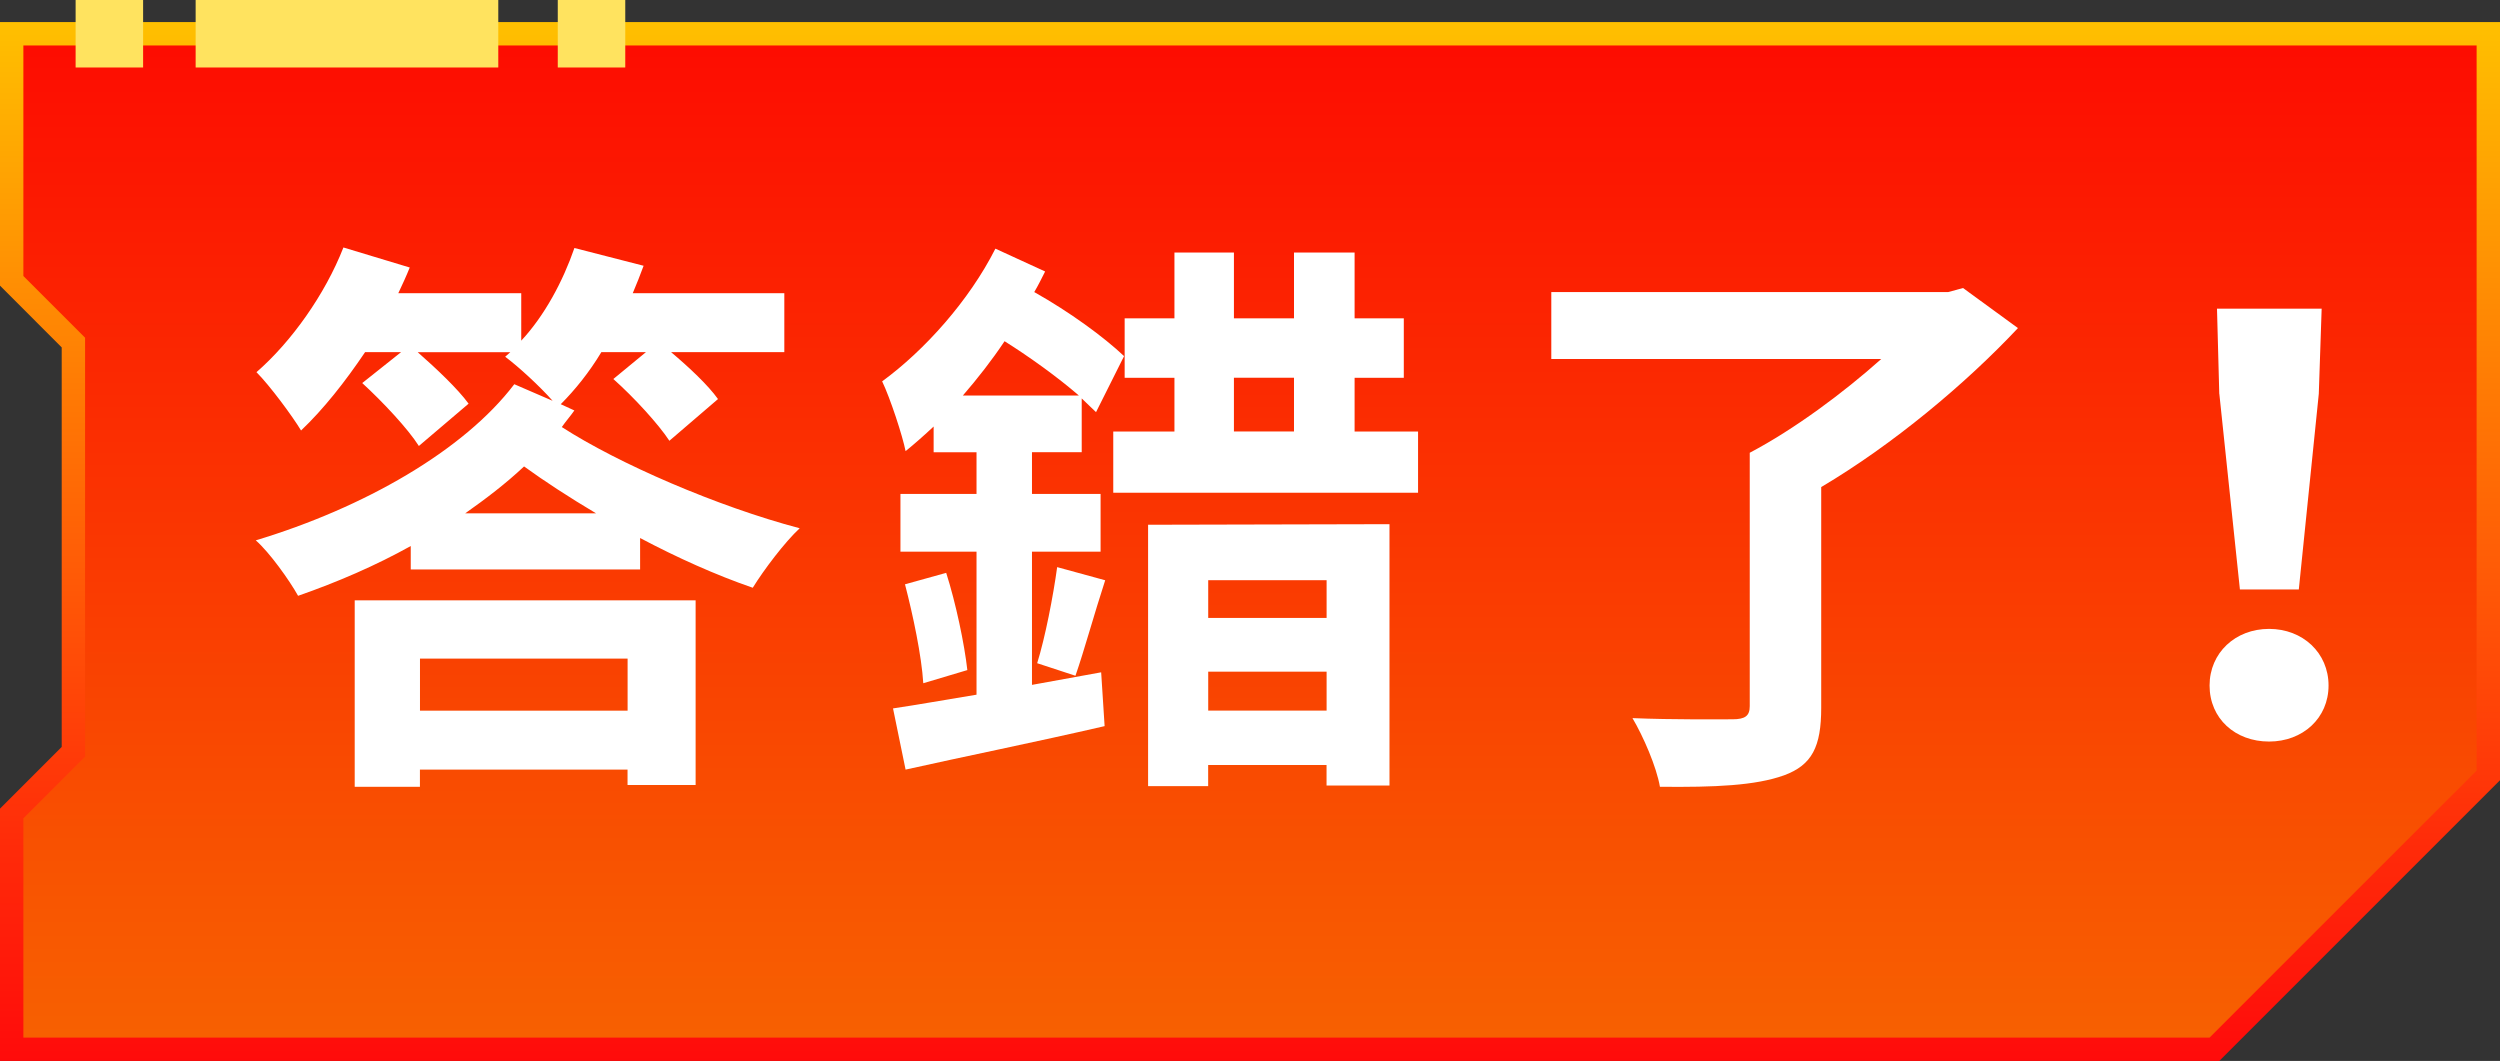
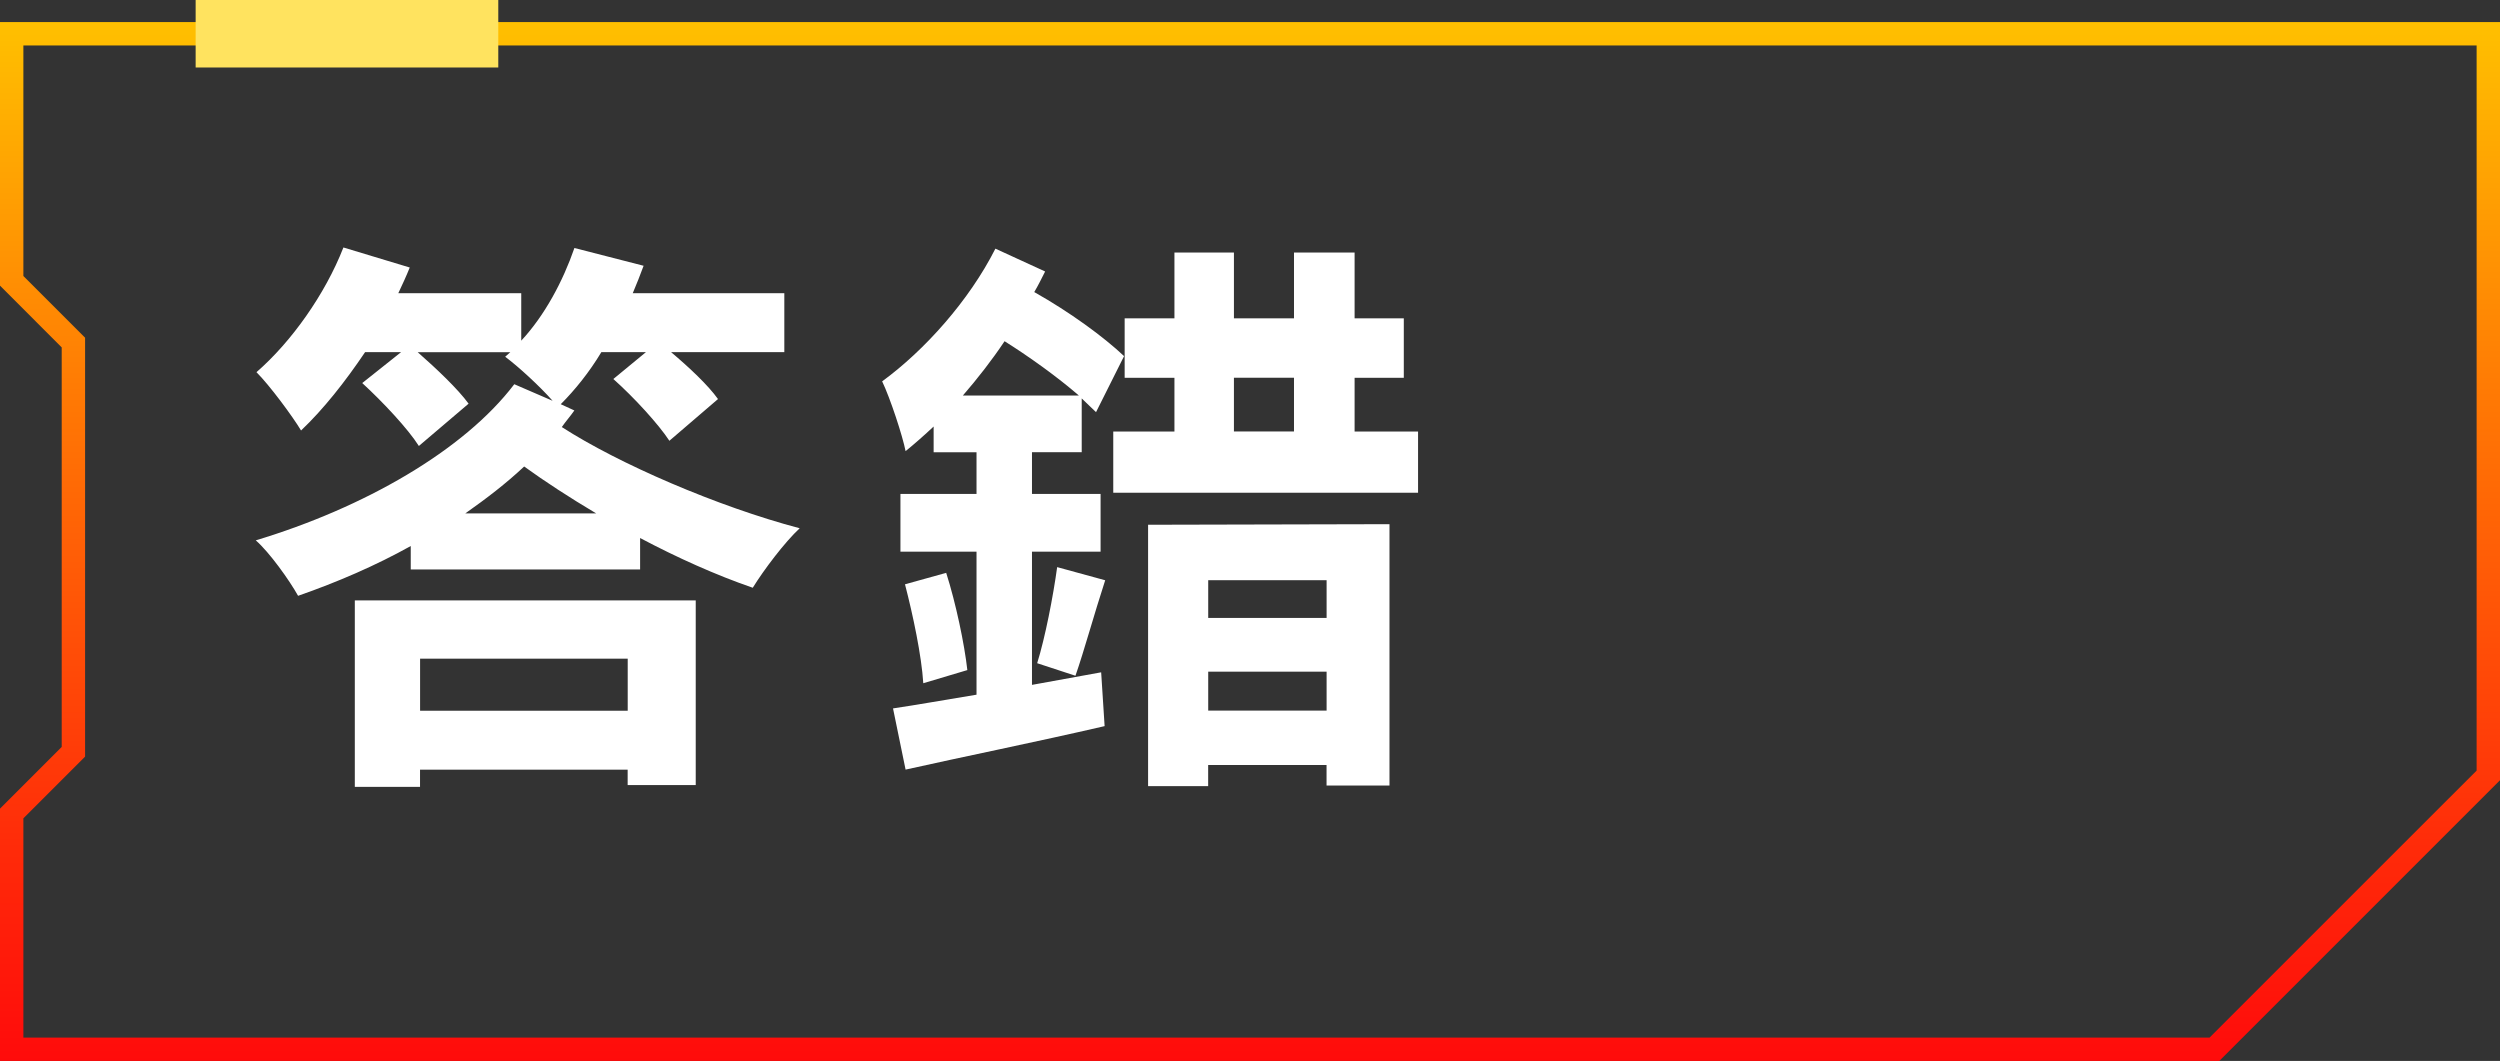
<svg xmlns="http://www.w3.org/2000/svg" id="_圖層_2" data-name="圖層 2" viewBox="0 0 427.82 181.56">
  <rect x="0" y="0" width="427.82" height="181.56" fill="#333333" stroke="none" />
  <defs>
    <style>
      .cls-1 {
        fill: #fff;
      }

      .cls-2 {
        fill: #ffe35f;
      }

      .cls-3 {
        fill: url(#_未命名漸層_139);
      }

      .cls-4 {
        fill: url(#_未命名漸層_44);
      }
    </style>
    <linearGradient id="_未命名漸層_139" data-name="未命名漸層 139" x1="213.91" y1="308.97" x2="213.91" y2="-13.05" gradientUnits="userSpaceOnUse">
      <stop offset="0" stop-color="#f39501" />
      <stop offset=".16" stop-color="#f48301" />
      <stop offset=".48" stop-color="#f85601" />
      <stop offset=".92" stop-color="#fd0f01" />
      <stop offset="1" stop-color="#ff0202" />
    </linearGradient>
    <linearGradient id="_未命名漸層_44" data-name="未命名漸層 44" x1="213.91" y1="3.78" x2="213.91" y2="181.56" gradientUnits="userSpaceOnUse">
      <stop offset="0" stop-color="#ffc000" />
      <stop offset=".35" stop-color="#ff7b04" />
      <stop offset=".8" stop-color="#ff2a09" />
      <stop offset="1" stop-color="#ff0b0b" />
    </linearGradient>
  </defs>
  <g id="ok">
    <g>
-       <path class="cls-3" d="m425.82,5.78v126.92c-18.3,18.3-28.57,28.56-46.87,46.87H2v-40.35c3.22-3.22,6.43-6.43,10.56-10.56V58.62c-4.13-4.13-7.34-7.34-10.56-10.56V5.78h423.82Z" />
      <g>
-         <path class="cls-1" d="m98.29,70.24c-.68.98-1.47,1.86-2.15,2.84,9.69,6.26,26.62,13.6,40.71,17.32-2.54,2.35-6.16,7.14-8.03,10.18-6.26-2.15-13.02-5.19-19.28-8.51v5.38h-39.25v-4.01c-5.97,3.33-12.53,6.17-19.28,8.52-1.47-2.64-4.89-7.44-7.24-9.49,18.5-5.58,35.62-15.37,44.24-26.72l6.56,2.84c-2.15-2.45-5.87-5.87-8.12-7.54l.88-.78h-15.85c3.23,2.84,6.85,6.26,8.71,8.81l-8.51,7.24c-1.86-2.94-6.17-7.54-9.69-10.77l6.65-5.29h-6.16c-3.43,5.09-7.14,9.79-10.96,13.41-1.47-2.45-5.38-7.73-7.63-9.98,5.97-5.19,11.74-13.31,14.88-21.34l11.35,3.43c-.59,1.47-1.27,2.94-1.96,4.4h21.04v8.12c4.01-4.31,7.14-10.18,9.1-15.86l11.84,3.04c-.59,1.57-1.18,3.13-1.86,4.7h25.94v10.08h-19.38c3.13,2.64,6.36,5.68,8.03,8.03l-8.32,7.14c-1.86-2.84-6.07-7.44-9.59-10.57l5.58-4.6h-7.63c-2.06,3.43-4.5,6.46-6.95,8.91l2.35,1.08Zm-37.58,32.49h58.33v31.61h-11.65v-2.64h-35.53v2.94h-11.16v-31.91Zm11.16,9.98v8.91h35.53v-8.91h-35.53Zm30.14-24.86c-4.6-2.74-8.81-5.48-12.33-8.03-3.13,2.94-6.46,5.48-10.08,8.03h22.41Z" />
+         <path class="cls-1" d="m98.29,70.24c-.68.98-1.47,1.86-2.15,2.84,9.69,6.26,26.62,13.6,40.71,17.32-2.54,2.35-6.16,7.14-8.03,10.18-6.26-2.15-13.02-5.19-19.28-8.51v5.38h-39.25v-4.01c-5.97,3.33-12.53,6.17-19.28,8.52-1.47-2.64-4.89-7.44-7.24-9.49,18.5-5.58,35.62-15.37,44.24-26.72l6.56,2.84c-2.15-2.45-5.87-5.87-8.12-7.54l.88-.78h-15.85c3.23,2.84,6.85,6.26,8.71,8.81l-8.51,7.24c-1.86-2.94-6.17-7.54-9.69-10.77l6.65-5.29h-6.16c-3.43,5.09-7.14,9.79-10.96,13.41-1.47-2.45-5.38-7.73-7.63-9.98,5.97-5.19,11.74-13.31,14.88-21.34l11.35,3.43c-.59,1.47-1.27,2.94-1.96,4.4h21.04v8.12c4.01-4.31,7.14-10.18,9.1-15.86l11.84,3.04c-.59,1.57-1.18,3.13-1.86,4.7h25.94v10.08h-19.38c3.13,2.64,6.36,5.68,8.03,8.03l-8.32,7.14c-1.86-2.84-6.07-7.44-9.59-10.57l5.58-4.6h-7.63c-2.06,3.43-4.5,6.46-6.95,8.91l2.35,1.08m-37.58,32.49h58.33v31.61h-11.65v-2.64h-35.53v2.94h-11.16v-31.91Zm11.16,9.98v8.91h35.53v-8.91h-35.53Zm30.14-24.86c-4.6-2.74-8.81-5.48-12.33-8.03-3.13,2.94-6.46,5.48-10.08,8.03h22.41Z" />
        <path class="cls-1" d="m188.44,115.06l.59,9.2c-11.84,2.74-24.47,5.29-34.06,7.44l-2.15-10.47c4.01-.59,8.91-1.47,14.29-2.35v-24.47h-13.02v-9.88h13.02v-7.14h-7.34v-4.4c-1.57,1.47-3.23,2.94-4.8,4.21-.49-2.54-2.64-9.1-4.01-11.94,7.24-5.29,14.88-13.8,19.38-22.71l8.51,3.91c-.59,1.17-1.17,2.35-1.86,3.52,6.07,3.42,11.84,7.63,15.37,10.96l-4.8,9.59c-.78-.78-1.57-1.47-2.45-2.35v9.2h-8.51v7.14h11.74v9.88h-11.74v22.8l11.84-2.15Zm-26.52-17.03c1.66,5.19,3.13,12.23,3.62,16.64l-7.54,2.25c-.29-4.7-1.76-11.65-3.13-16.93l7.05-1.96Zm22.71-30.34c-3.62-3.13-8.22-6.46-12.72-9.3-2.15,3.23-4.6,6.36-7.14,9.3h19.87Zm-7.14,45.8c1.37-4.4,2.74-11.45,3.42-16.44l8.22,2.25c-1.86,5.68-3.62,12.14-5.09,16.34l-6.56-2.15Zm65.18-39.64v10.47h-52.16v-10.47h10.47v-9.2h-8.52v-10.18h8.52v-11.26h10.18v11.26h10.28v-11.26h10.37v11.26h8.42v10.18h-8.42v9.2h10.86Zm-46.19,15.95l41.3-.1v44.73h-10.77v-3.52h-20.26v3.62h-10.28v-44.73Zm10.28,9.49v6.46h20.26v-6.46h-20.26Zm20.26,22.31v-6.66h-20.26v6.66h20.26Zm-15.86-47.76h10.28v-9.2h-10.28v9.2Z" />
-         <path class="cls-1" d="m345.33,56.14c-9,9.59-21.43,19.96-33.67,27.21v37.78c0,6.66-1.57,9.79-6.36,11.55-4.89,1.76-11.84,2.06-21.24,1.96-.59-3.43-2.84-8.61-4.7-11.75,6.95.29,14.97.2,17.13.2s2.94-.59,2.94-2.25v-43.36c7.63-4.01,16.05-10.28,22.51-16.05h-56.47v-11.45h67.92l2.54-.69,9.39,6.85Z" />
-         <path class="cls-1" d="m378.12,117.31c0-5.58,4.4-9.69,10.18-9.69s10.18,4.11,10.18,9.69-4.4,9.59-10.18,9.59-10.18-3.92-10.18-9.59Zm1.66-49.91l-.39-14.58h17.91l-.49,14.58-3.42,33.47h-10.08l-3.52-33.47Z" />
      </g>
      <path class="cls-4" d="m379.78,181.56H0v-43.18l10.56-10.56V59.45L0,48.88V3.78h427.82v129.74l-17.6,17.6c-9.5,9.49-17.99,17.98-29.86,29.86l-.59.59ZM4,177.56h374.12c11.57-11.57,19.93-19.94,29.27-29.27l16.43-16.42V7.78H4v39.45l10.56,10.56v71.69l-10.56,10.56v37.53Z" />
-       <rect class="cls-2" x="95.45" width="11.55" height="11.55" />
      <rect class="cls-2" x="33.48" width="51.79" height="11.55" />
-       <rect class="cls-2" x="12.94" width="11.55" height="11.55" />
    </g>
  </g>
</svg>